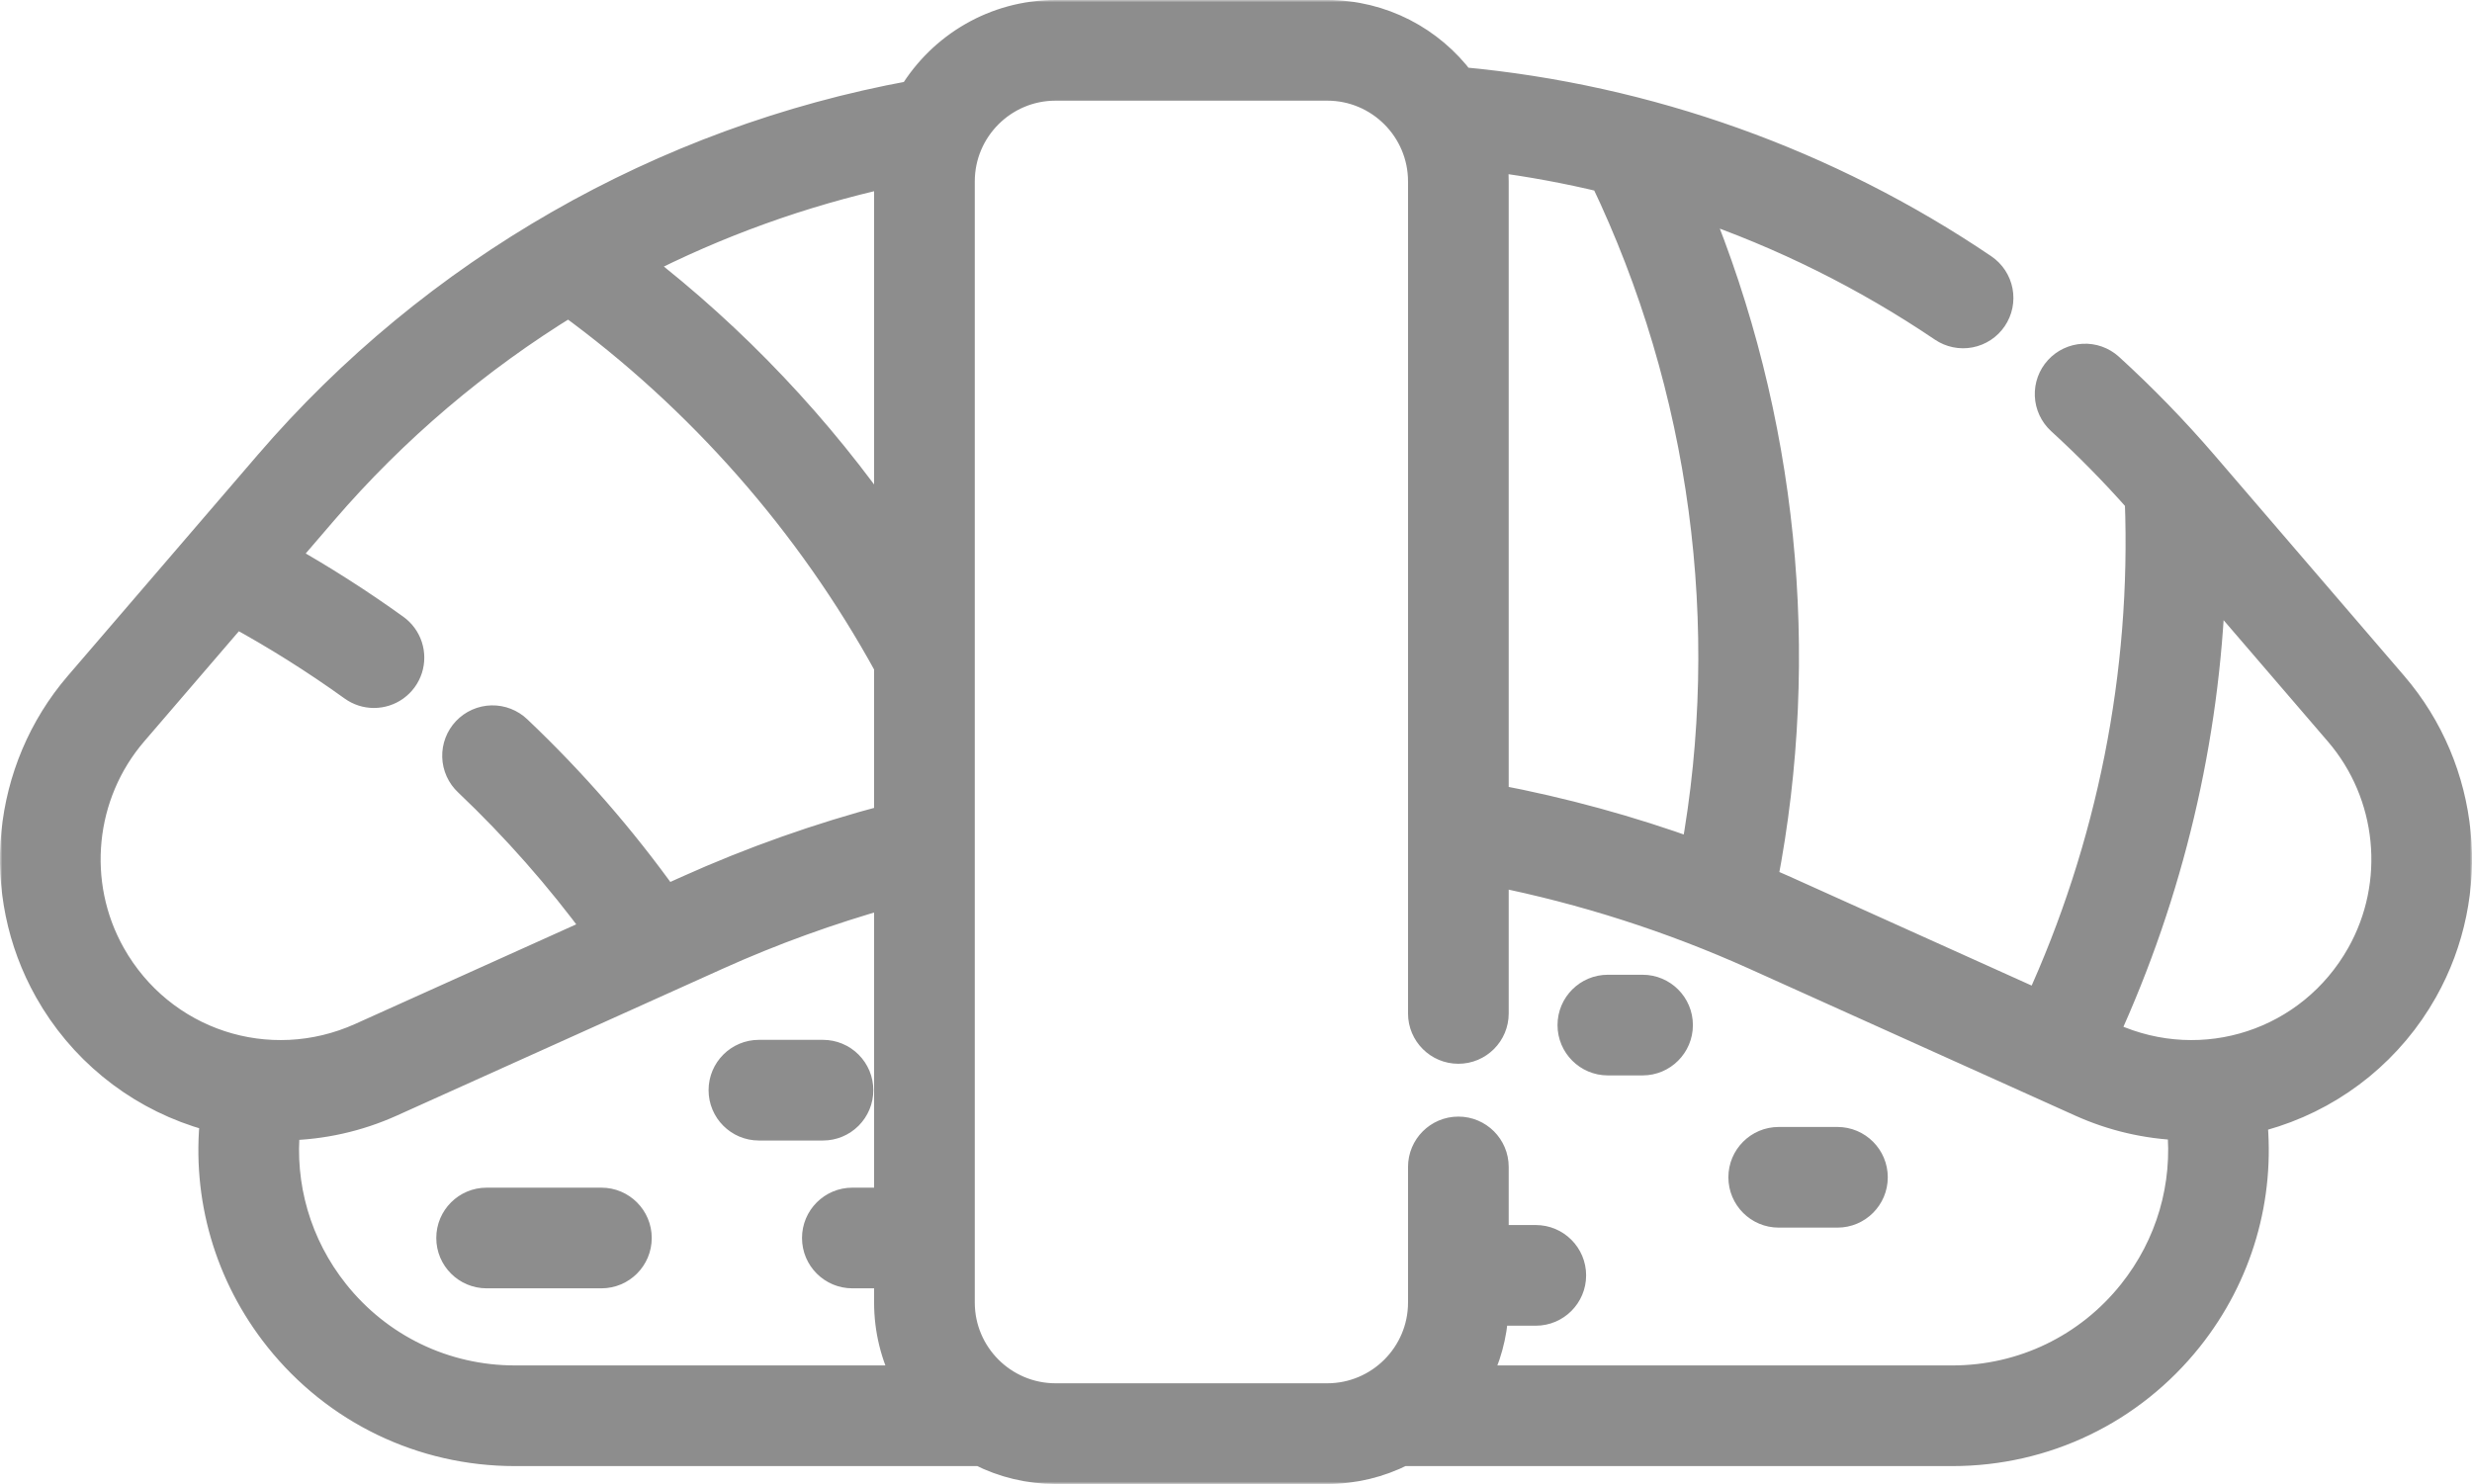
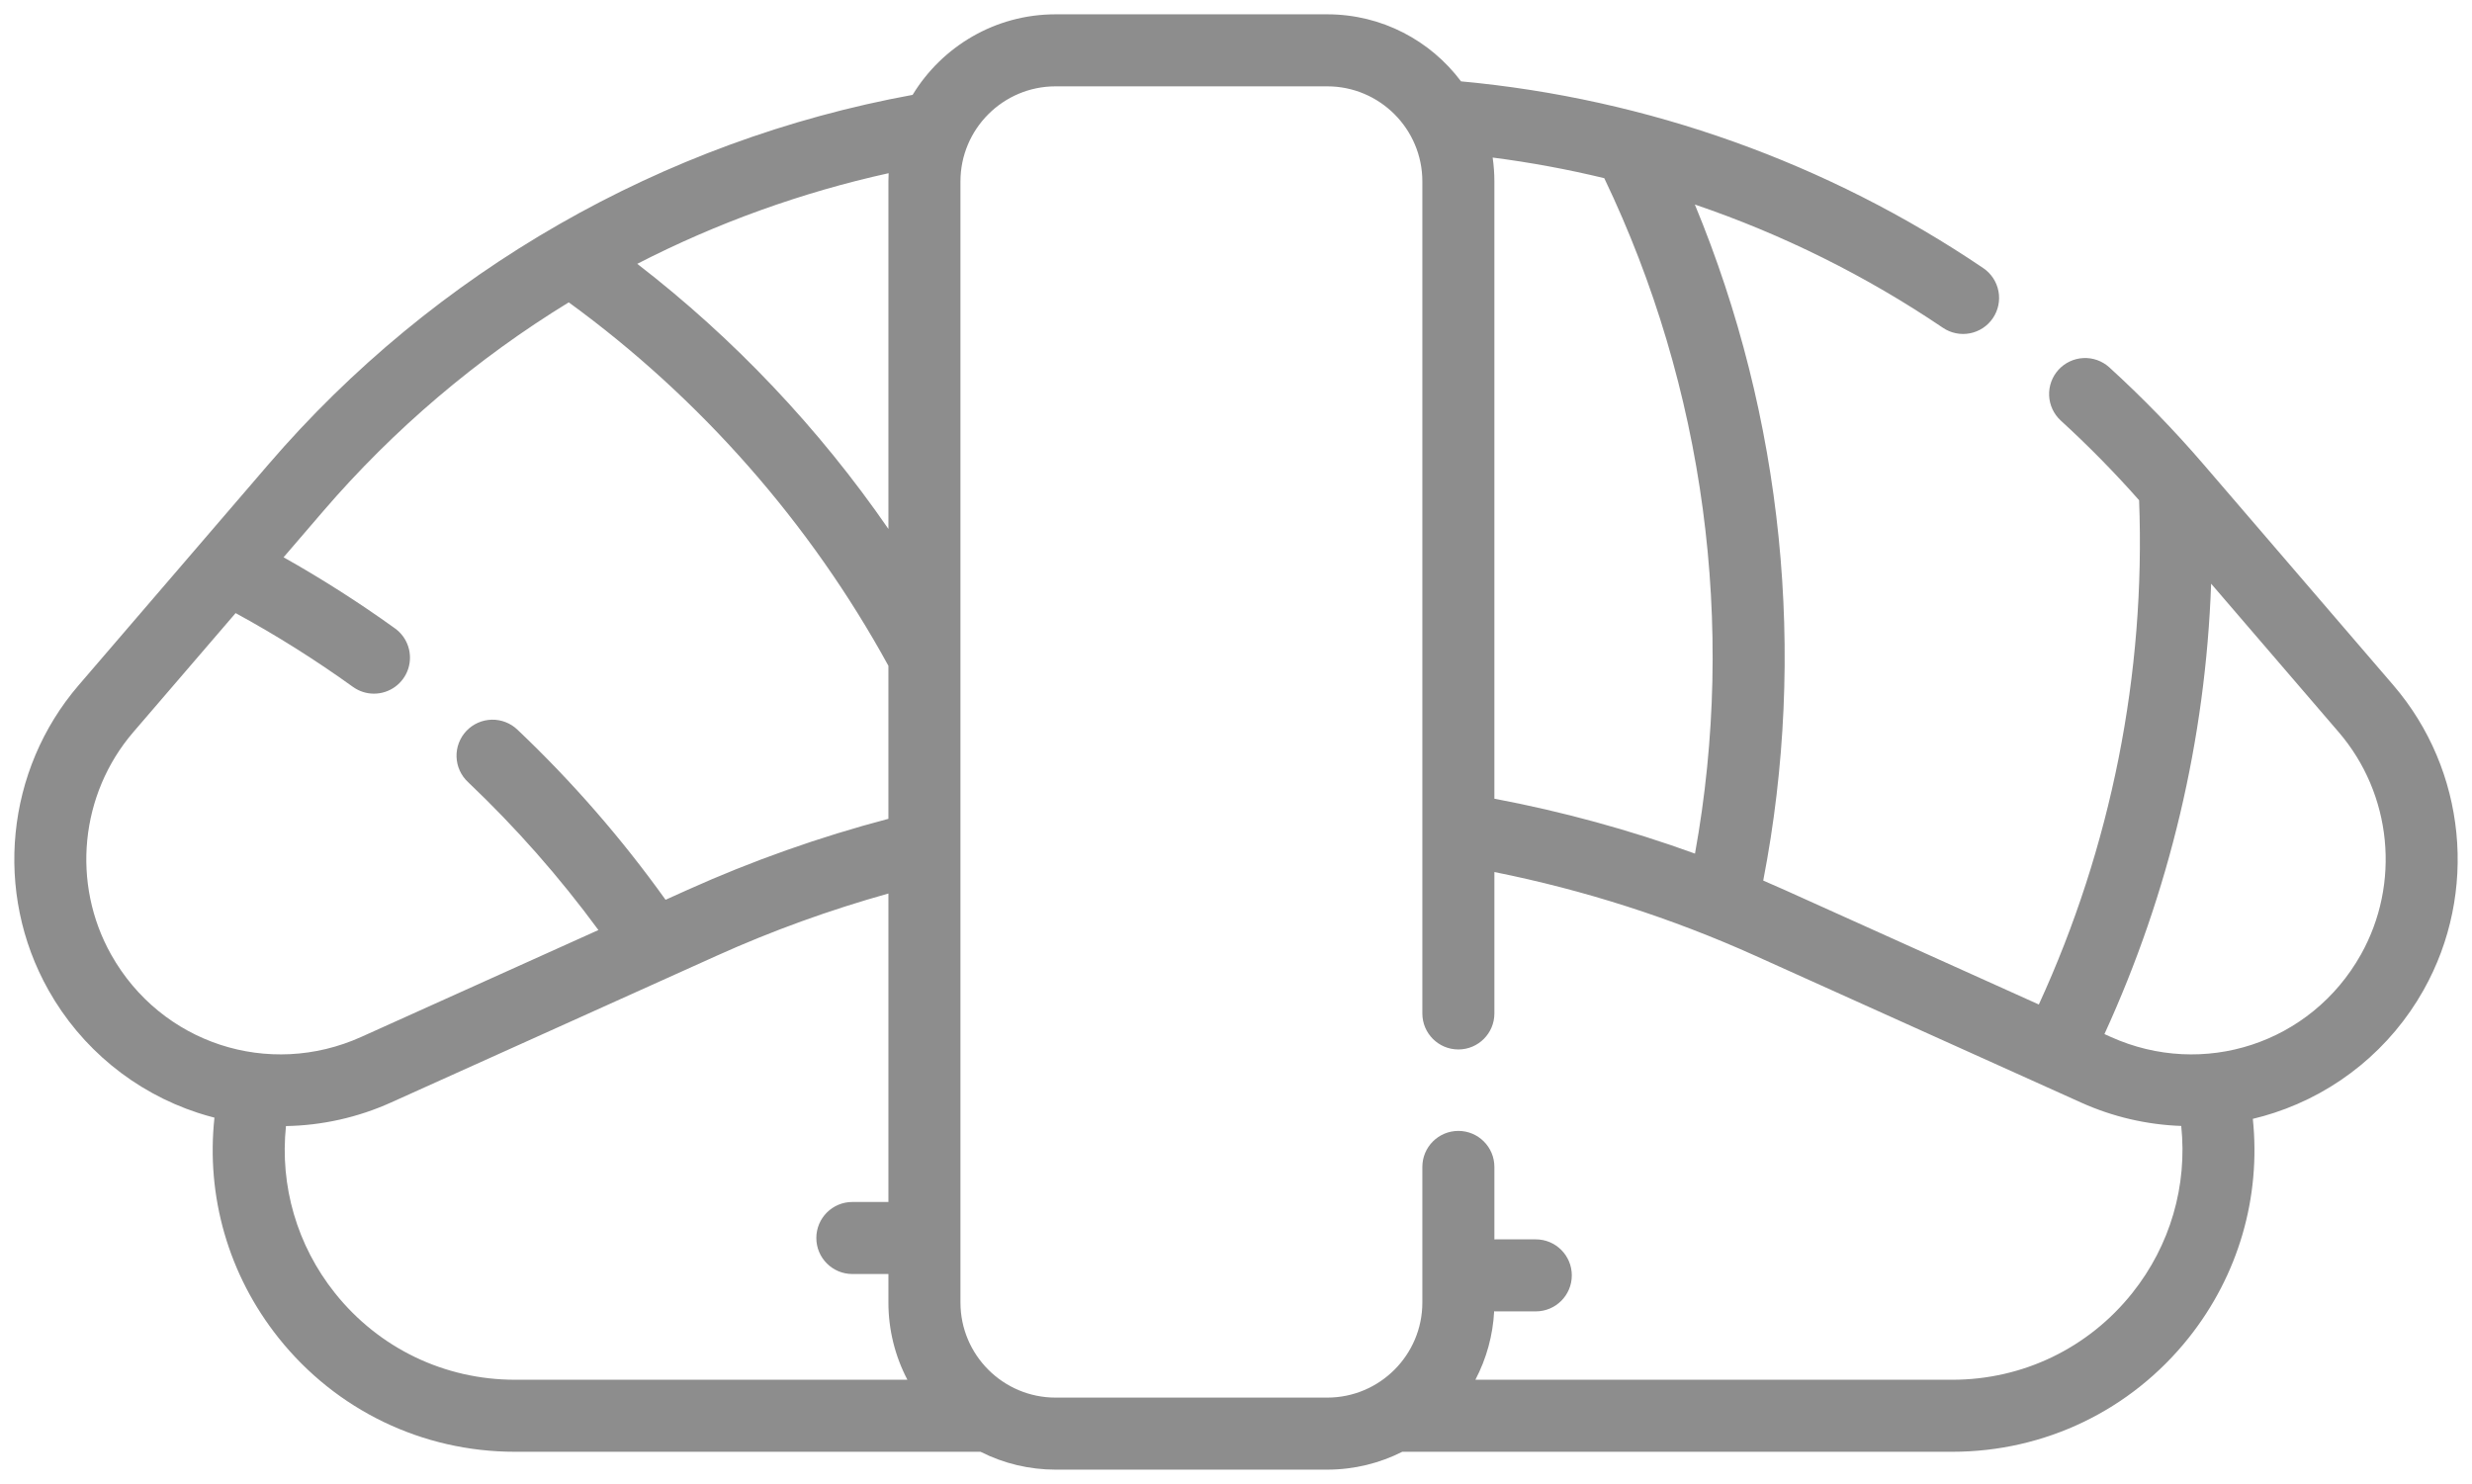
<svg xmlns="http://www.w3.org/2000/svg" width="518" height="311" viewBox="0 0 518 311" fill="none">
  <mask id="path-1-outside-1_149_105" maskUnits="userSpaceOnUse" x="0" y="0" width="518" height="311" fill="black">
    <rect fill="white" width="518" height="311" />
    <path d="M501.519 143.602L461.742 97.313C455.57 90.137 448.969 83.342 441.975 76.965C440.493 75.633 438.544 74.941 436.554 75.041C434.564 75.14 432.695 76.022 431.352 77.494C430.01 78.967 429.305 80.91 429.389 82.9C429.474 84.891 430.343 86.767 431.805 88.12C437.578 93.396 443.065 98.976 448.242 104.837C449.632 141.172 442.393 177.499 427.23 210.516L373.996 186.524C372.496 185.85 370.991 185.189 369.479 184.542C378.699 136.994 373.638 87.491 355.149 42.861C373.547 49.117 391.027 57.803 407.125 68.689C407.946 69.246 408.868 69.635 409.839 69.834C410.81 70.034 411.811 70.04 412.785 69.853C413.758 69.665 414.685 69.287 415.513 68.741C416.34 68.195 417.052 67.491 417.607 66.669C418.162 65.849 418.551 64.926 418.75 63.955C418.949 62.984 418.955 61.984 418.767 61.011C418.58 60.037 418.202 59.11 417.657 58.283C417.111 57.456 416.408 56.744 415.587 56.188C383.02 34.145 345.258 20.652 306.156 17.052C299.763 8.526 289.577 3 278.124 3H221.184C208.509 3 197.386 9.769 191.237 19.882C138.834 29.472 91.017 56.864 56.258 97.313L16.48 143.602C1.198 161.387 -1.344 187.066 10.155 207.503C16.999 219.691 28.168 228.868 41.452 233.218C42.606 233.597 43.77 233.928 44.938 234.229C43.153 250.729 47.871 267.212 58.374 280.392C70.459 295.556 88.511 304.254 107.901 304.254H205.463C210.337 306.718 215.722 308 221.183 307.996H278.123C283.775 307.996 289.112 306.642 293.843 304.254H409.092C428.482 304.254 446.534 295.556 458.619 280.392C469.069 267.279 473.784 250.897 472.073 234.483C473.581 234.123 475.074 233.701 476.547 233.218C489.831 228.868 501 219.691 507.844 207.503C519.345 187.067 516.803 161.386 501.519 143.602ZM336.17 37.341C357.192 81.236 363.851 131.04 355.18 178.895C341.5 173.935 327.442 170.085 313.143 167.384V38.019C313.143 36.322 313.016 34.654 312.781 33.02C320.65 34.035 328.458 35.477 336.17 37.341ZM186.164 38.019V110.855C171.617 89.758 153.802 70.93 133.536 55.291C150.206 46.725 167.908 40.341 186.208 36.297C186.179 36.87 186.164 37.445 186.164 38.019ZM23.311 200.101C14.913 185.178 16.77 166.427 27.93 153.44L49.372 128.488C57.88 133.126 66.09 138.29 73.955 143.95C75.236 144.875 76.777 145.373 78.357 145.373C79.955 145.374 81.511 144.868 82.803 143.929C84.094 142.989 85.055 141.664 85.546 140.144C86.036 138.624 86.032 136.987 85.534 135.47C85.036 133.952 84.07 132.632 82.773 131.698C75.272 126.3 67.476 121.323 59.421 116.793L67.705 107.152C82.563 89.863 99.976 75.131 119.178 63.364C146.716 83.404 169.781 109.62 186.163 139.536V171.602C171.722 175.404 157.621 180.396 144.003 186.525L139.465 188.571C130.284 175.735 119.899 163.805 108.451 152.944C107.733 152.252 106.886 151.709 105.958 151.346C105.03 150.983 104.039 150.807 103.043 150.829C102.046 150.851 101.064 151.071 100.153 151.474C99.242 151.878 98.419 152.458 97.733 153.181C97.048 153.904 96.512 154.756 96.157 155.687C95.802 156.619 95.635 157.611 95.666 158.607C95.696 159.603 95.924 160.584 96.335 161.491C96.747 162.399 97.334 163.216 98.063 163.896C108.076 173.403 117.223 183.783 125.396 194.912L75.7 217.309C56.28 226.064 33.758 218.665 23.311 200.101ZM70.18 270.985C62.216 260.991 58.617 248.505 59.924 235.995C67.508 235.862 74.986 234.187 81.902 231.07L150.208 200.286C161.799 195.06 173.859 190.703 186.164 187.256V251.903H178.607C174.439 251.903 171.059 255.282 171.059 259.451C171.059 263.62 174.439 266.999 178.607 266.999H186.164V272.974C186.16 278.611 187.525 284.164 190.142 289.157H107.901C93.133 289.159 79.384 282.535 70.18 270.985ZM446.814 270.985C437.61 282.535 423.861 289.159 409.093 289.159H309.165C311.495 284.717 312.835 279.824 313.095 274.815C313.206 274.82 313.315 274.832 313.428 274.832H321.819C325.987 274.832 329.367 271.454 329.367 267.284C329.367 263.115 325.987 259.737 321.819 259.737H313.428C313.333 259.737 313.239 259.748 313.144 259.751V244.557C313.144 240.387 309.765 237.009 305.597 237.009C301.428 237.009 298.049 240.387 298.049 244.557V272.976C298.049 283.963 289.111 292.9 278.125 292.9H221.185C210.199 292.9 201.261 283.963 201.261 272.976V38.019C201.261 27.033 210.199 18.095 221.185 18.095H278.125C289.111 18.095 298.049 27.033 298.049 38.019V212.391C298.049 216.561 301.428 219.939 305.597 219.939C309.765 219.939 313.144 216.561 313.144 212.391V182.756C331.963 186.525 350.296 192.407 367.795 200.288L436.1 231.073C442.707 234.049 449.829 235.712 457.071 235.969C458.383 248.487 454.784 260.984 446.814 270.985ZM494.69 200.101C484.244 218.664 461.724 226.065 442.301 217.31L440.978 216.714C454.58 187.033 462.179 154.956 463.336 122.328L490.071 153.44C501.23 166.426 503.086 185.178 494.69 200.101Z" />
  </mask>
  <path d="M501.519 143.602L461.742 97.313C455.57 90.137 448.969 83.342 441.975 76.965C440.493 75.633 438.544 74.941 436.554 75.041C434.564 75.14 432.695 76.022 431.352 77.494C430.01 78.967 429.305 80.91 429.389 82.9C429.474 84.891 430.343 86.767 431.805 88.12C437.578 93.396 443.065 98.976 448.242 104.837C449.632 141.172 442.393 177.499 427.23 210.516L373.996 186.524C372.496 185.85 370.991 185.189 369.479 184.542C378.699 136.994 373.638 87.491 355.149 42.861C373.547 49.117 391.027 57.803 407.125 68.689C407.946 69.246 408.868 69.635 409.839 69.834C410.81 70.034 411.811 70.04 412.785 69.853C413.758 69.665 414.685 69.287 415.513 68.741C416.34 68.195 417.052 67.491 417.607 66.669C418.162 65.849 418.551 64.926 418.75 63.955C418.949 62.984 418.955 61.984 418.767 61.011C418.58 60.037 418.202 59.11 417.657 58.283C417.111 57.456 416.408 56.744 415.587 56.188C383.02 34.145 345.258 20.652 306.156 17.052C299.763 8.526 289.577 3 278.124 3H221.184C208.509 3 197.386 9.769 191.237 19.882C138.834 29.472 91.017 56.864 56.258 97.313L16.48 143.602C1.198 161.387 -1.344 187.066 10.155 207.503C16.999 219.691 28.168 228.868 41.452 233.218C42.606 233.597 43.77 233.928 44.938 234.229C43.153 250.729 47.871 267.212 58.374 280.392C70.459 295.556 88.511 304.254 107.901 304.254H205.463C210.337 306.718 215.722 308 221.183 307.996H278.123C283.775 307.996 289.112 306.642 293.843 304.254H409.092C428.482 304.254 446.534 295.556 458.619 280.392C469.069 267.279 473.784 250.897 472.073 234.483C473.581 234.123 475.074 233.701 476.547 233.218C489.831 228.868 501 219.691 507.844 207.503C519.345 187.067 516.803 161.386 501.519 143.602ZM336.17 37.341C357.192 81.236 363.851 131.04 355.18 178.895C341.5 173.935 327.442 170.085 313.143 167.384V38.019C313.143 36.322 313.016 34.654 312.781 33.02C320.65 34.035 328.458 35.477 336.17 37.341ZM186.164 38.019V110.855C171.617 89.758 153.802 70.93 133.536 55.291C150.206 46.725 167.908 40.341 186.208 36.297C186.179 36.87 186.164 37.445 186.164 38.019ZM23.311 200.101C14.913 185.178 16.77 166.427 27.93 153.44L49.372 128.488C57.88 133.126 66.09 138.29 73.955 143.95C75.236 144.875 76.777 145.373 78.357 145.373C79.955 145.374 81.511 144.868 82.803 143.929C84.094 142.989 85.055 141.664 85.546 140.144C86.036 138.624 86.032 136.987 85.534 135.47C85.036 133.952 84.07 132.632 82.773 131.698C75.272 126.3 67.476 121.323 59.421 116.793L67.705 107.152C82.563 89.863 99.976 75.131 119.178 63.364C146.716 83.404 169.781 109.62 186.163 139.536V171.602C171.722 175.404 157.621 180.396 144.003 186.525L139.465 188.571C130.284 175.735 119.899 163.805 108.451 152.944C107.733 152.252 106.886 151.709 105.958 151.346C105.03 150.983 104.039 150.807 103.043 150.829C102.046 150.851 101.064 151.071 100.153 151.474C99.242 151.878 98.419 152.458 97.733 153.181C97.048 153.904 96.512 154.756 96.157 155.687C95.802 156.619 95.635 157.611 95.666 158.607C95.696 159.603 95.924 160.584 96.335 161.491C96.747 162.399 97.334 163.216 98.063 163.896C108.076 173.403 117.223 183.783 125.396 194.912L75.7 217.309C56.28 226.064 33.758 218.665 23.311 200.101ZM70.18 270.985C62.216 260.991 58.617 248.505 59.924 235.995C67.508 235.862 74.986 234.187 81.902 231.07L150.208 200.286C161.799 195.06 173.859 190.703 186.164 187.256V251.903H178.607C174.439 251.903 171.059 255.282 171.059 259.451C171.059 263.62 174.439 266.999 178.607 266.999H186.164V272.974C186.16 278.611 187.525 284.164 190.142 289.157H107.901C93.133 289.159 79.384 282.535 70.18 270.985ZM446.814 270.985C437.61 282.535 423.861 289.159 409.093 289.159H309.165C311.495 284.717 312.835 279.824 313.095 274.815C313.206 274.82 313.315 274.832 313.428 274.832H321.819C325.987 274.832 329.367 271.454 329.367 267.284C329.367 263.115 325.987 259.737 321.819 259.737H313.428C313.333 259.737 313.239 259.748 313.144 259.751V244.557C313.144 240.387 309.765 237.009 305.597 237.009C301.428 237.009 298.049 240.387 298.049 244.557V272.976C298.049 283.963 289.111 292.9 278.125 292.9H221.185C210.199 292.9 201.261 283.963 201.261 272.976V38.019C201.261 27.033 210.199 18.095 221.185 18.095H278.125C289.111 18.095 298.049 27.033 298.049 38.019V212.391C298.049 216.561 301.428 219.939 305.597 219.939C309.765 219.939 313.144 216.561 313.144 212.391V182.756C331.963 186.525 350.296 192.407 367.795 200.288L436.1 231.073C442.707 234.049 449.829 235.712 457.071 235.969C458.383 248.487 454.784 260.984 446.814 270.985ZM494.69 200.101C484.244 218.664 461.724 226.065 442.301 217.31L440.978 216.714C454.58 187.033 462.179 154.956 463.336 122.328L490.071 153.44C501.23 166.426 503.086 185.178 494.69 200.101Z" fill="#8D8D8D" />
-   <path d="M501.519 143.602L461.742 97.313C455.57 90.137 448.969 83.342 441.975 76.965C440.493 75.633 438.544 74.941 436.554 75.041C434.564 75.14 432.695 76.022 431.352 77.494C430.01 78.967 429.305 80.91 429.389 82.9C429.474 84.891 430.343 86.767 431.805 88.12C437.578 93.396 443.065 98.976 448.242 104.837C449.632 141.172 442.393 177.499 427.23 210.516L373.996 186.524C372.496 185.85 370.991 185.189 369.479 184.542C378.699 136.994 373.638 87.491 355.149 42.861C373.547 49.117 391.027 57.803 407.125 68.689C407.946 69.246 408.868 69.635 409.839 69.834C410.81 70.034 411.811 70.04 412.785 69.853C413.758 69.665 414.685 69.287 415.513 68.741C416.34 68.195 417.052 67.491 417.607 66.669C418.162 65.849 418.551 64.926 418.75 63.955C418.949 62.984 418.955 61.984 418.767 61.011C418.58 60.037 418.202 59.11 417.657 58.283C417.111 57.456 416.408 56.744 415.587 56.188C383.02 34.145 345.258 20.652 306.156 17.052C299.763 8.526 289.577 3 278.124 3H221.184C208.509 3 197.386 9.769 191.237 19.882C138.834 29.472 91.017 56.864 56.258 97.313L16.48 143.602C1.198 161.387 -1.344 187.066 10.155 207.503C16.999 219.691 28.168 228.868 41.452 233.218C42.606 233.597 43.77 233.928 44.938 234.229C43.153 250.729 47.871 267.212 58.374 280.392C70.459 295.556 88.511 304.254 107.901 304.254H205.463C210.337 306.718 215.722 308 221.183 307.996H278.123C283.775 307.996 289.112 306.642 293.843 304.254H409.092C428.482 304.254 446.534 295.556 458.619 280.392C469.069 267.279 473.784 250.897 472.073 234.483C473.581 234.123 475.074 233.701 476.547 233.218C489.831 228.868 501 219.691 507.844 207.503C519.345 187.067 516.803 161.386 501.519 143.602ZM336.17 37.341C357.192 81.236 363.851 131.04 355.18 178.895C341.5 173.935 327.442 170.085 313.143 167.384V38.019C313.143 36.322 313.016 34.654 312.781 33.02C320.65 34.035 328.458 35.477 336.17 37.341ZM186.164 38.019V110.855C171.617 89.758 153.802 70.93 133.536 55.291C150.206 46.725 167.908 40.341 186.208 36.297C186.179 36.87 186.164 37.445 186.164 38.019ZM23.311 200.101C14.913 185.178 16.77 166.427 27.93 153.44L49.372 128.488C57.88 133.126 66.09 138.29 73.955 143.95C75.236 144.875 76.777 145.373 78.357 145.373C79.955 145.374 81.511 144.868 82.803 143.929C84.094 142.989 85.055 141.664 85.546 140.144C86.036 138.624 86.032 136.987 85.534 135.47C85.036 133.952 84.07 132.632 82.773 131.698C75.272 126.3 67.476 121.323 59.421 116.793L67.705 107.152C82.563 89.863 99.976 75.131 119.178 63.364C146.716 83.404 169.781 109.62 186.163 139.536V171.602C171.722 175.404 157.621 180.396 144.003 186.525L139.465 188.571C130.284 175.735 119.899 163.805 108.451 152.944C107.733 152.252 106.886 151.709 105.958 151.346C105.03 150.983 104.039 150.807 103.043 150.829C102.046 150.851 101.064 151.071 100.153 151.474C99.242 151.878 98.419 152.458 97.733 153.181C97.048 153.904 96.512 154.756 96.157 155.687C95.802 156.619 95.635 157.611 95.666 158.607C95.696 159.603 95.924 160.584 96.335 161.491C96.747 162.399 97.334 163.216 98.063 163.896C108.076 173.403 117.223 183.783 125.396 194.912L75.7 217.309C56.28 226.064 33.758 218.665 23.311 200.101ZM70.18 270.985C62.216 260.991 58.617 248.505 59.924 235.995C67.508 235.862 74.986 234.187 81.902 231.07L150.208 200.286C161.799 195.06 173.859 190.703 186.164 187.256V251.903H178.607C174.439 251.903 171.059 255.282 171.059 259.451C171.059 263.62 174.439 266.999 178.607 266.999H186.164V272.974C186.16 278.611 187.525 284.164 190.142 289.157H107.901C93.133 289.159 79.384 282.535 70.18 270.985ZM446.814 270.985C437.61 282.535 423.861 289.159 409.093 289.159H309.165C311.495 284.717 312.835 279.824 313.095 274.815C313.206 274.82 313.315 274.832 313.428 274.832H321.819C325.987 274.832 329.367 271.454 329.367 267.284C329.367 263.115 325.987 259.737 321.819 259.737H313.428C313.333 259.737 313.239 259.748 313.144 259.751V244.557C313.144 240.387 309.765 237.009 305.597 237.009C301.428 237.009 298.049 240.387 298.049 244.557V272.976C298.049 283.963 289.111 292.9 278.125 292.9H221.185C210.199 292.9 201.261 283.963 201.261 272.976V38.019C201.261 27.033 210.199 18.095 221.185 18.095H278.125C289.111 18.095 298.049 27.033 298.049 38.019V212.391C298.049 216.561 301.428 219.939 305.597 219.939C309.765 219.939 313.144 216.561 313.144 212.391V182.756C331.963 186.525 350.296 192.407 367.795 200.288L436.1 231.073C442.707 234.049 449.829 235.712 457.071 235.969C458.383 248.487 454.784 260.984 446.814 270.985ZM494.69 200.101C484.244 218.664 461.724 226.065 442.301 217.31L440.978 216.714C454.58 187.033 462.179 154.956 463.336 122.328L490.071 153.44C501.23 166.426 503.086 185.178 494.69 200.101Z" stroke="#8D8D8D" stroke-width="6" mask="url(#path-1-outside-1_149_105)" />
-   <path d="M344.195 205.782H336.922C331.925 205.782 327.874 209.832 327.874 214.83C327.874 219.828 331.925 223.878 336.922 223.878H344.195C349.191 223.878 353.242 219.828 353.242 214.83C353.242 209.832 349.191 205.782 344.195 205.782ZM385.032 237.683H372.725C367.728 237.683 363.677 241.733 363.677 246.73C363.677 251.728 367.728 255.778 372.725 255.778H385.032C390.028 255.778 394.079 251.728 394.079 246.73C394.079 241.733 390.028 237.683 385.032 237.683ZM181.502 228.473C181.502 226.073 180.549 223.772 178.852 222.075C177.155 220.379 174.854 219.425 172.454 219.425H159.028C154.032 219.425 149.981 223.475 149.981 228.473C149.981 233.471 154.032 237.521 159.028 237.521H172.454C174.854 237.521 177.155 236.568 178.852 234.871C180.549 233.174 181.502 230.873 181.502 228.473ZM126.023 250.404H101.968C96.971 250.404 92.92 254.454 92.92 259.452C92.92 264.45 96.971 268.5 101.968 268.5H126.023C131.019 268.5 135.07 264.45 135.07 259.452C135.07 254.454 131.019 250.404 126.023 250.404Z" fill="#8D8D8D" stroke="#8D8D8D" stroke-width="3" />
</svg>